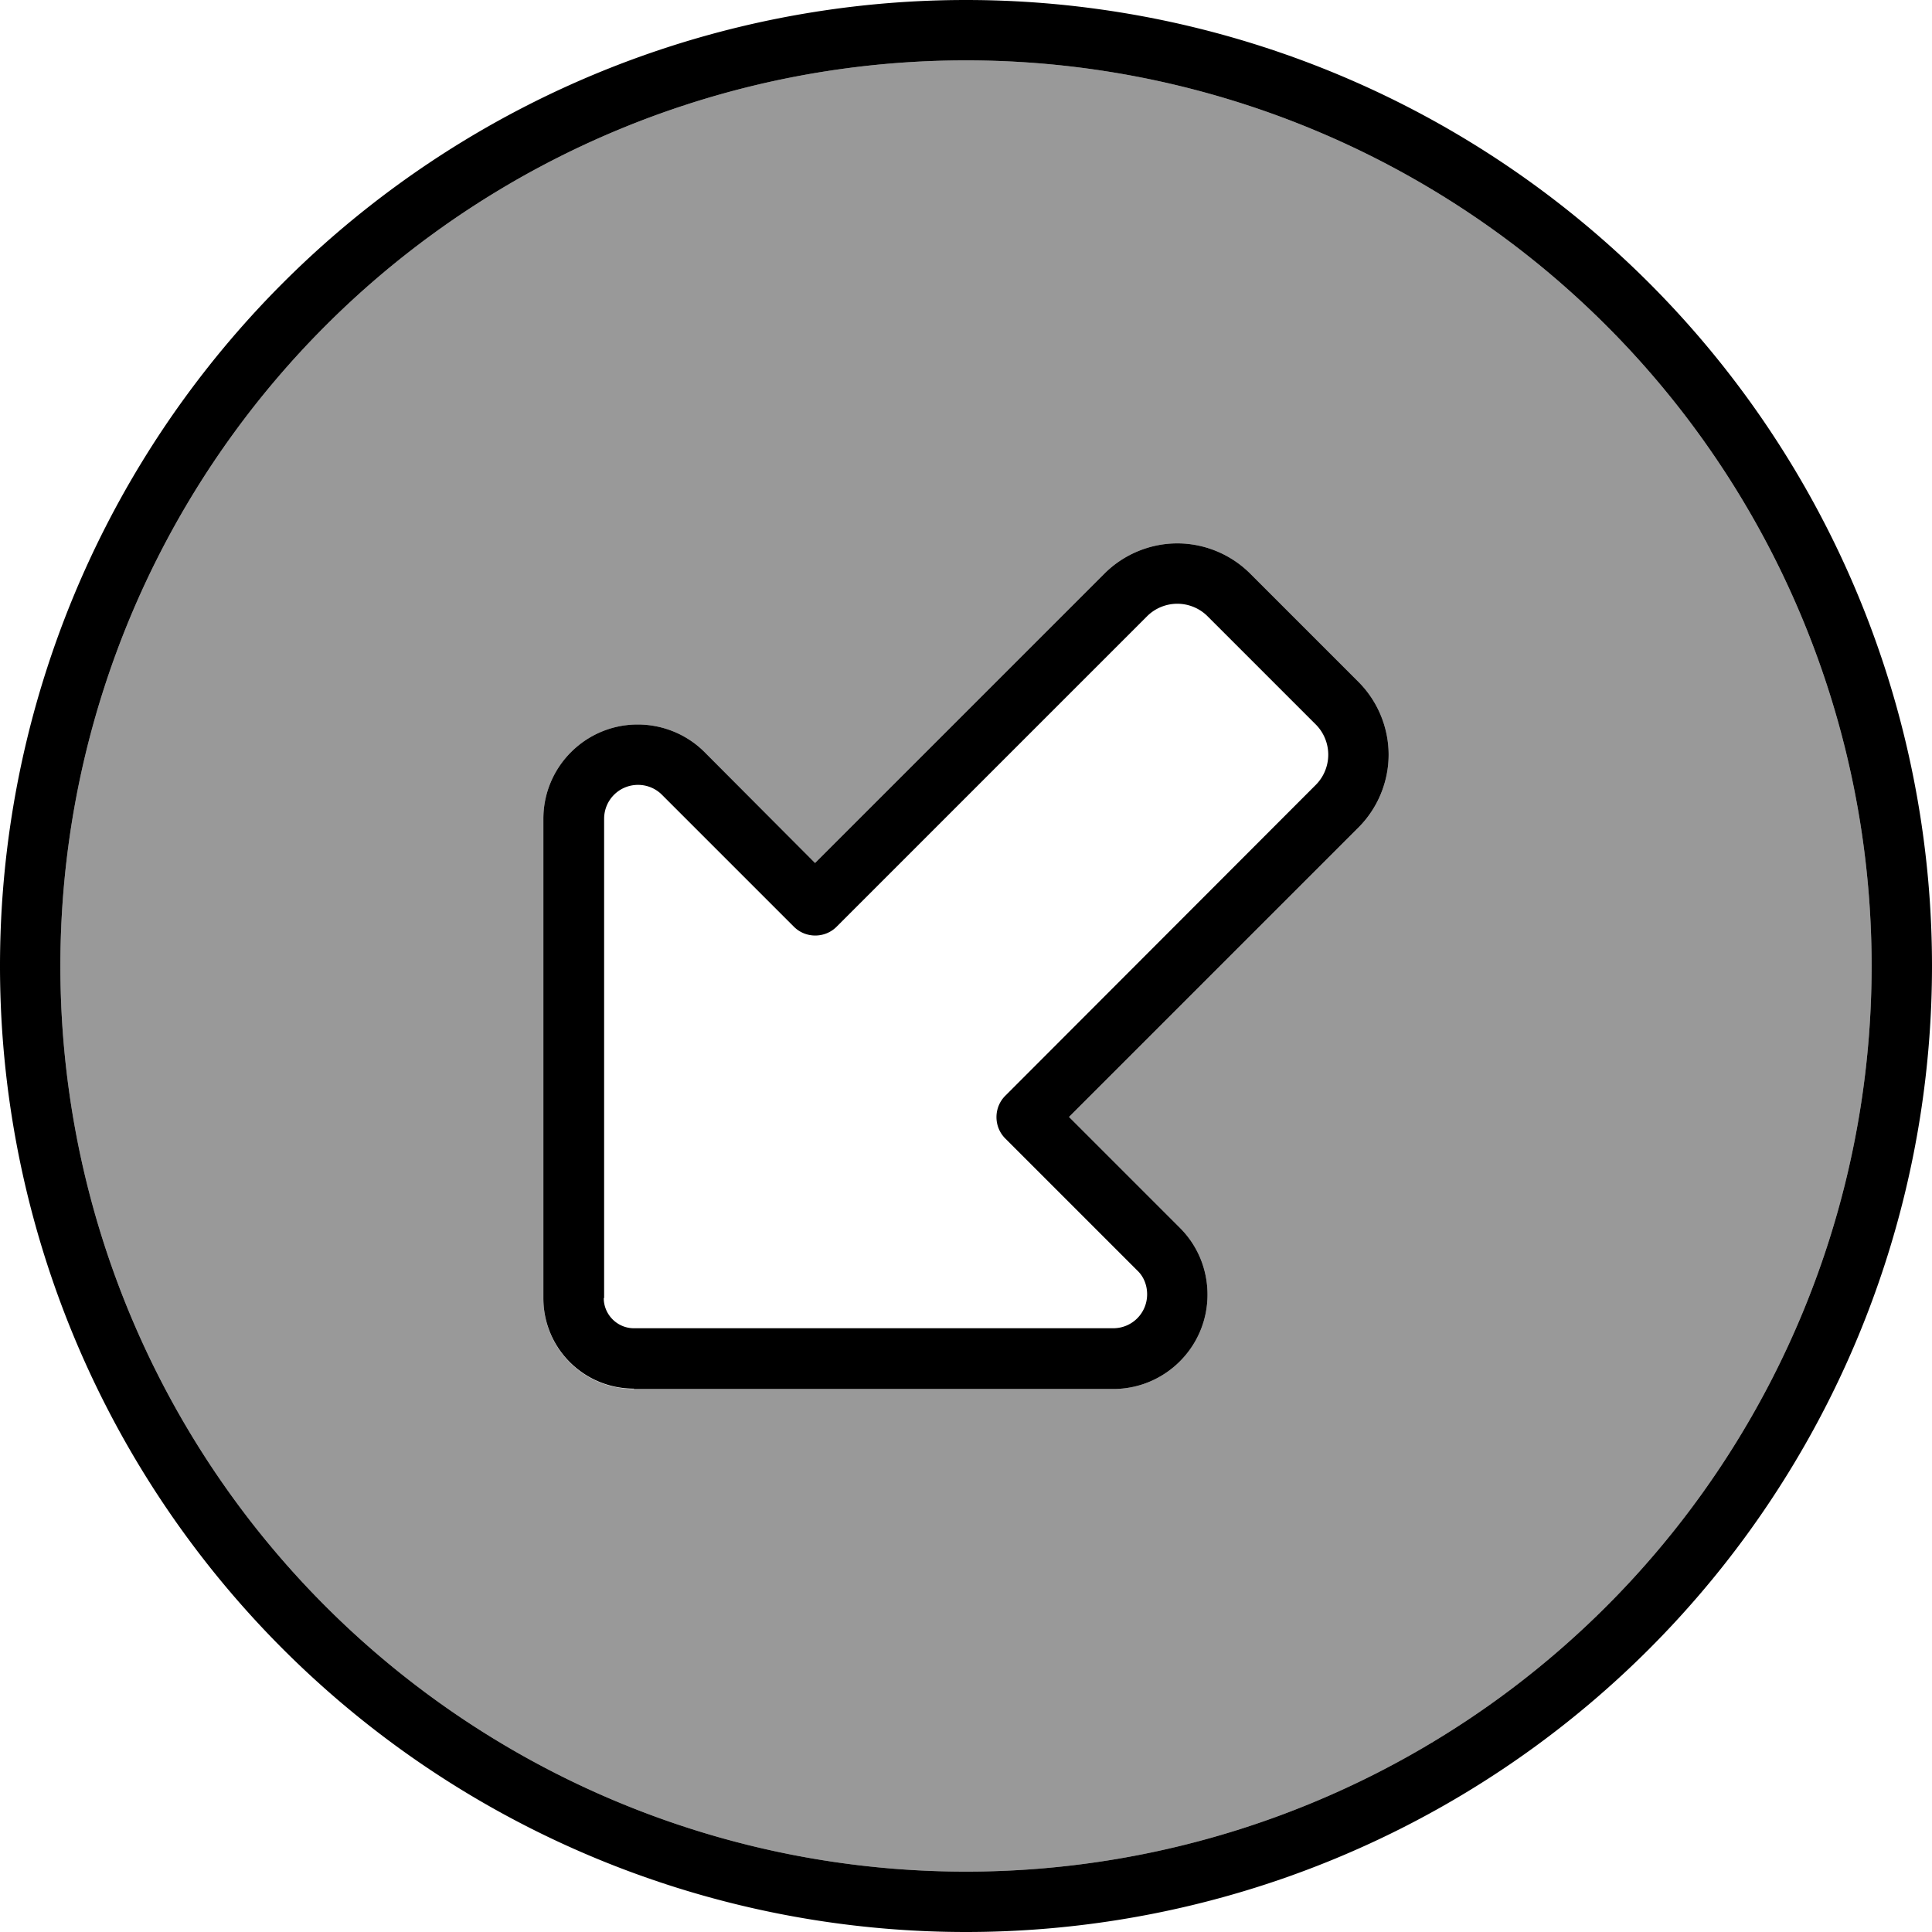
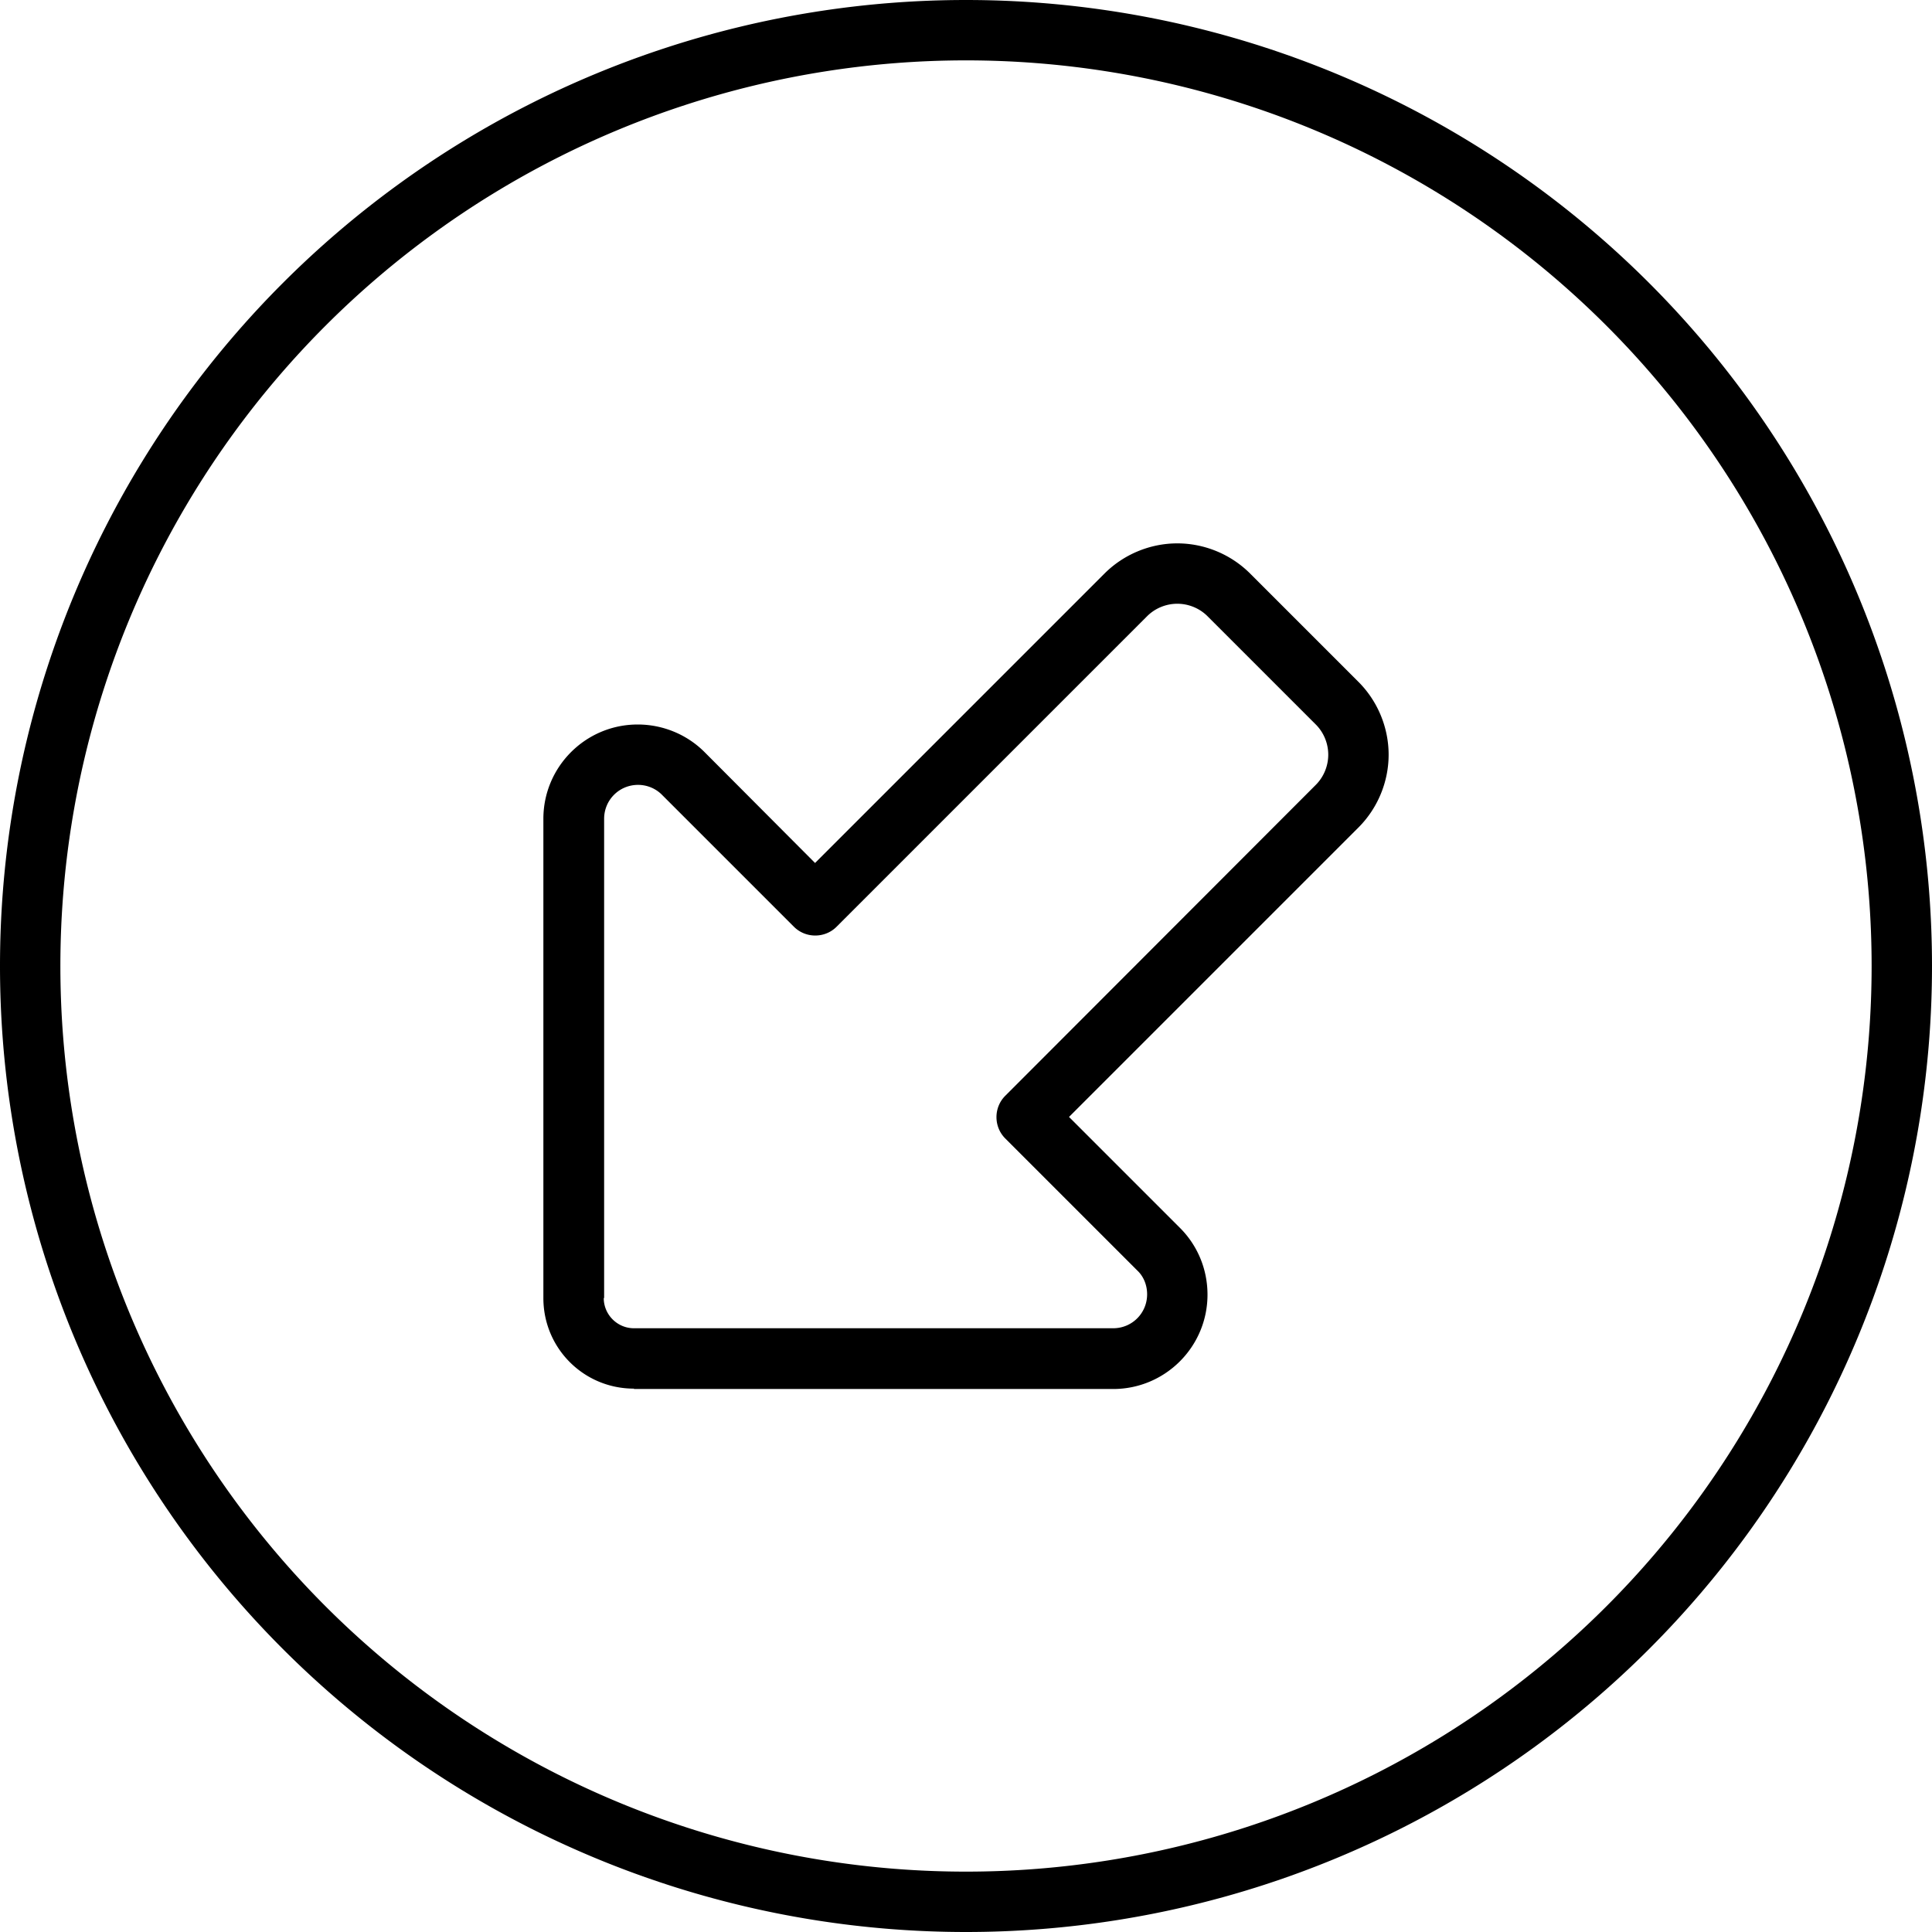
<svg xmlns="http://www.w3.org/2000/svg" viewBox="0 0 512 512">
  <defs>
    <style>.fa-secondary{opacity:.4}</style>
  </defs>
-   <path class="fa-secondary" d="M16 256a240 240 0 1 0 480 0A240 240 0 1 0 16 256zm128-39c0-13.8 11.2-25 25-25c6.6 0 13 2.6 17.7 7.3L216 228.7 292.7 152c5.1-5.1 12.1-8 19.3-8s14.2 2.9 19.3 8L360 180.7c5.1 5.1 8 12.1 8 19.3s-2.9 14.2-8 19.3L283.3 296l29.4 29.4c4.7 4.7 7.3 11 7.3 17.7c0 13.8-11.2 25-25 25l-127 0c-13.3 0-24-10.7-24-24l0-127z" />
  <path class="fa-primary" d="M256 16a240 240 0 1 0 0 480 240 240 0 1 0 0-480zm0 496A256 256 0 1 1 256 0a256 256 0 1 1 0 512zM160 344c0 4.4 3.6 8 8 8l127 0c5 0 9-4 9-9c0-2.4-.9-4.7-2.6-6.3l-35-35c-3.1-3.1-3.1-8.2 0-11.3L348.7 208c2.1-2.1 3.3-5 3.3-8s-1.2-5.9-3.3-8L320 163.3c-2.1-2.1-5-3.3-8-3.3s-5.9 1.2-8 3.3l-82.3 82.3c-3.1 3.1-8.2 3.1-11.3 0l-35-35c-1.7-1.7-4-2.6-6.3-2.6c-5 0-9 4-9 9l0 127zm8 24c-13.3 0-24-10.7-24-24l0-127c0-13.8 11.2-25 25-25c6.6 0 13 2.6 17.7 7.3L216 228.7 292.7 152c5.1-5.1 12.1-8 19.3-8s14.2 2.9 19.3 8L360 180.7c5.1 5.1 8 12.1 8 19.3s-2.9 14.2-8 19.3L283.3 296l29.4 29.4c4.7 4.7 7.3 11 7.3 17.7c0 13.8-11.2 25-25 25l-127 0z" />
</svg>